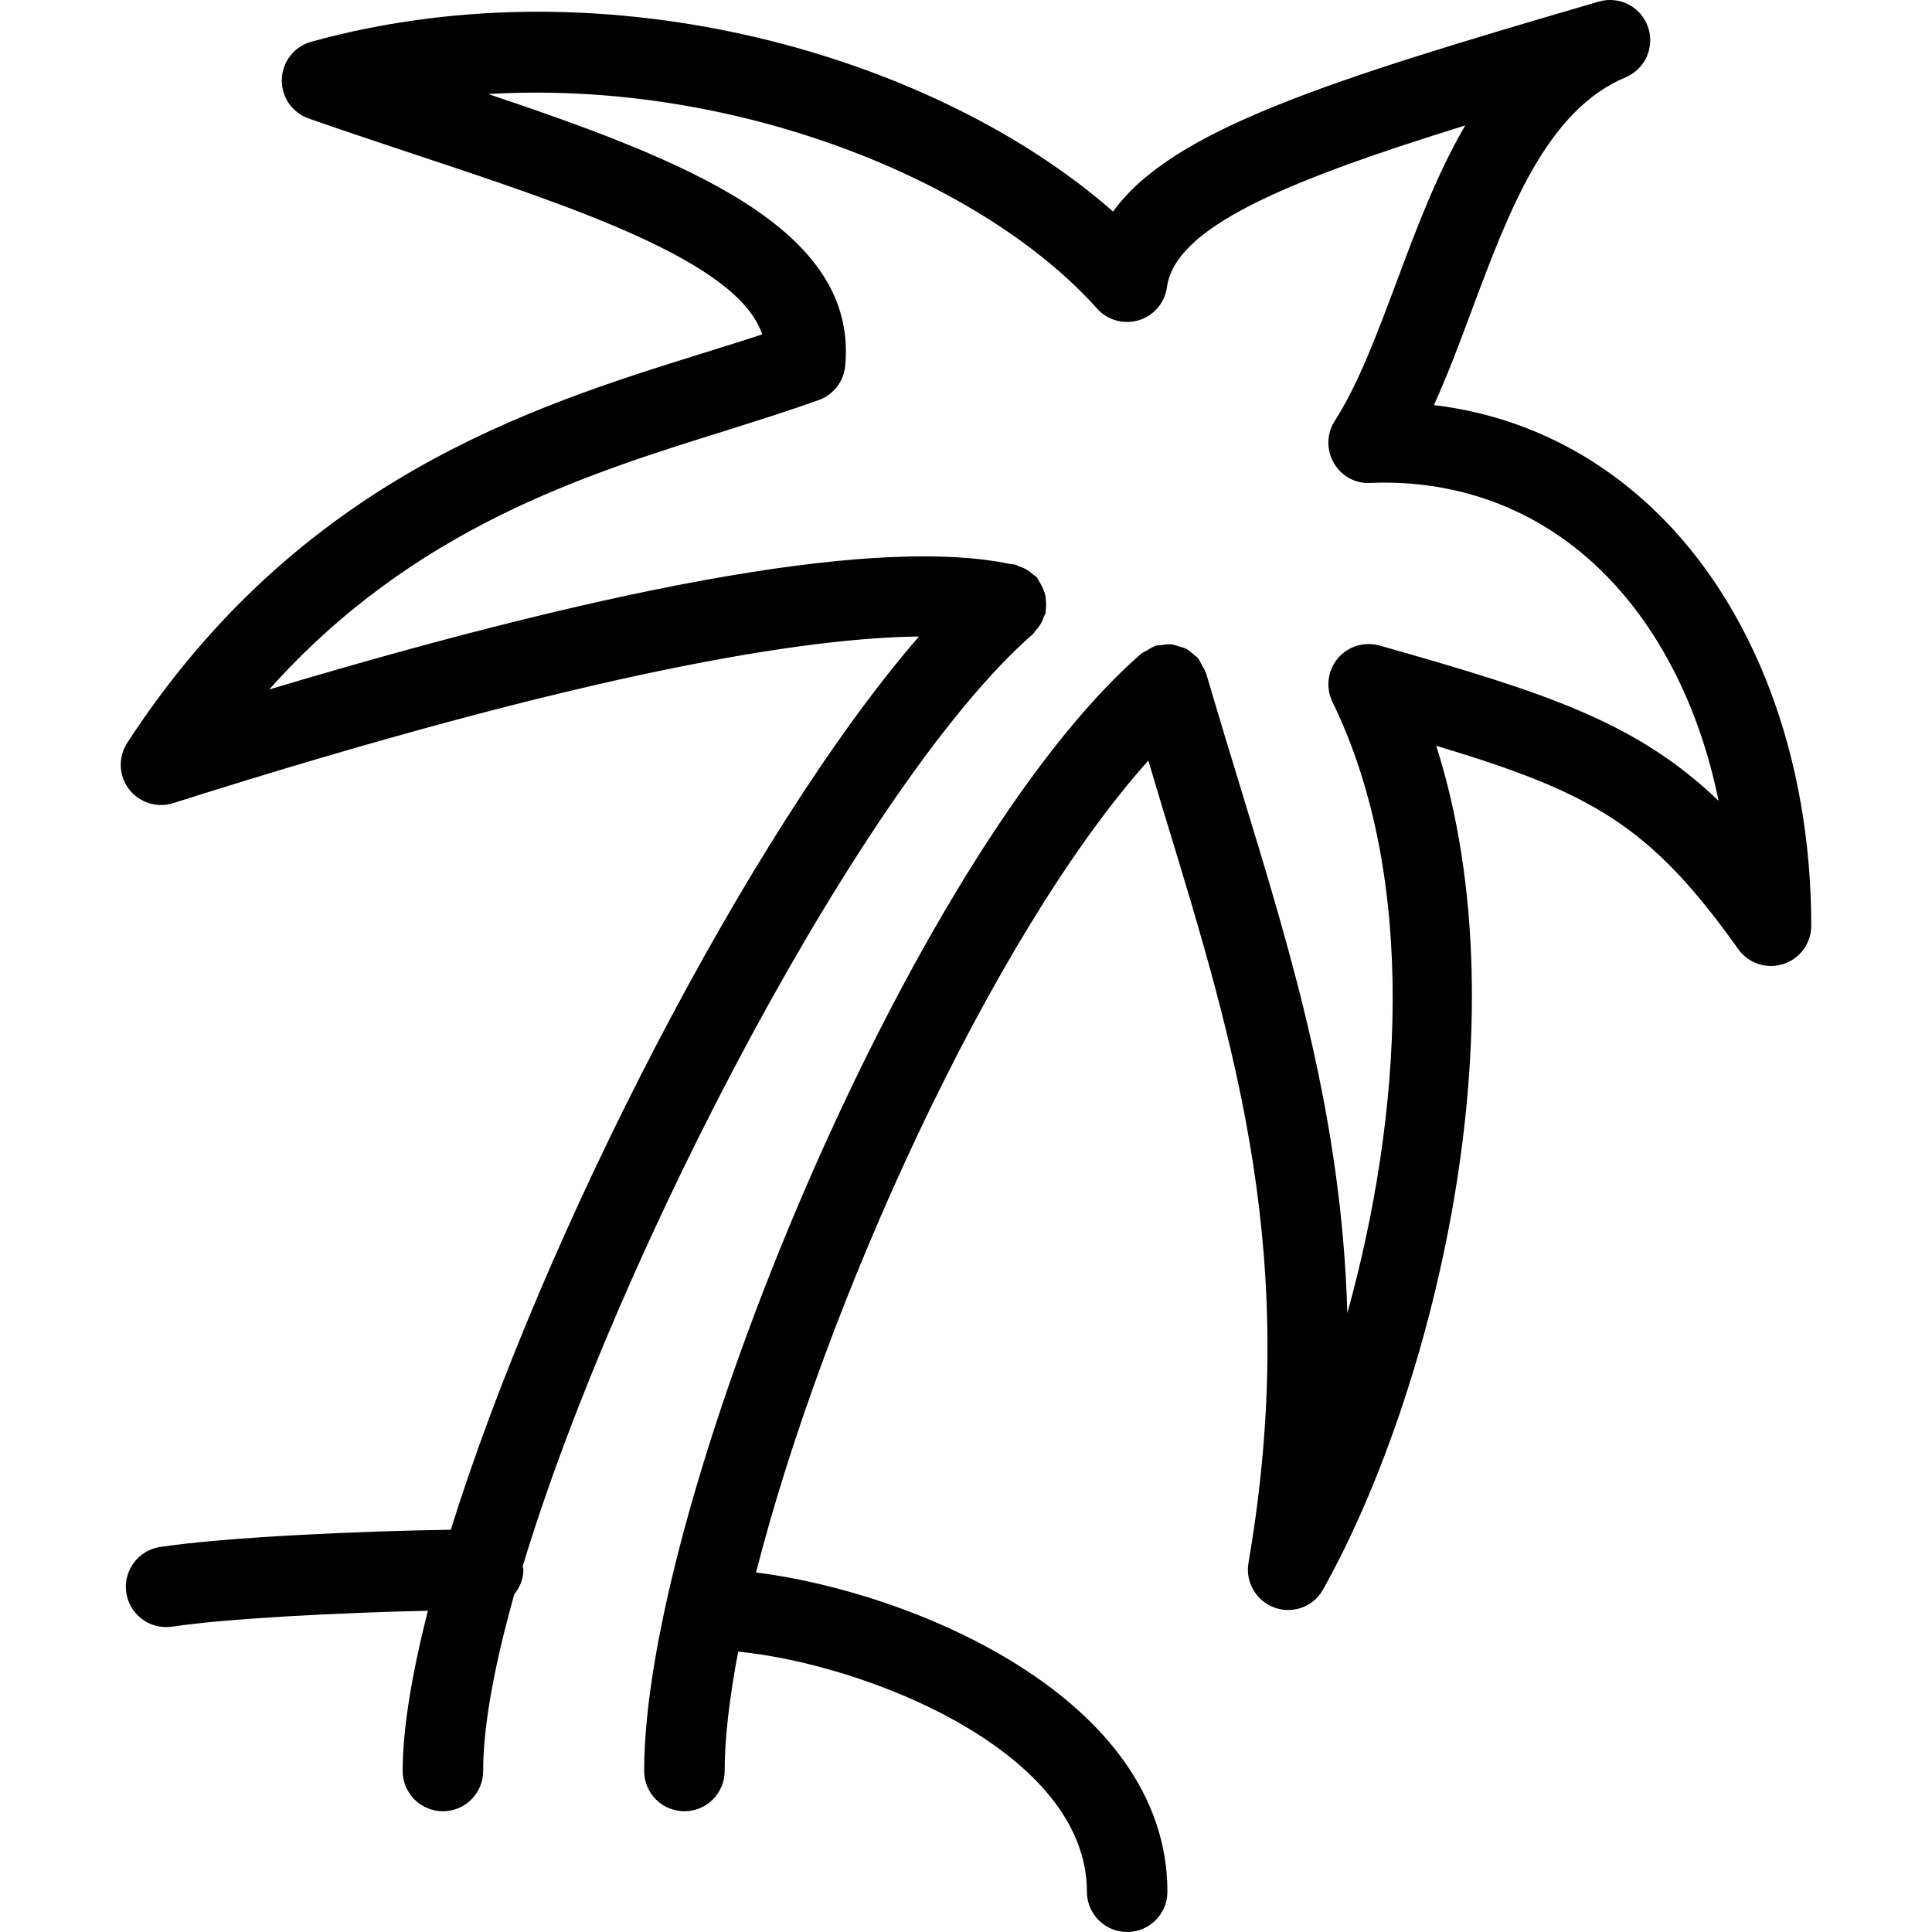
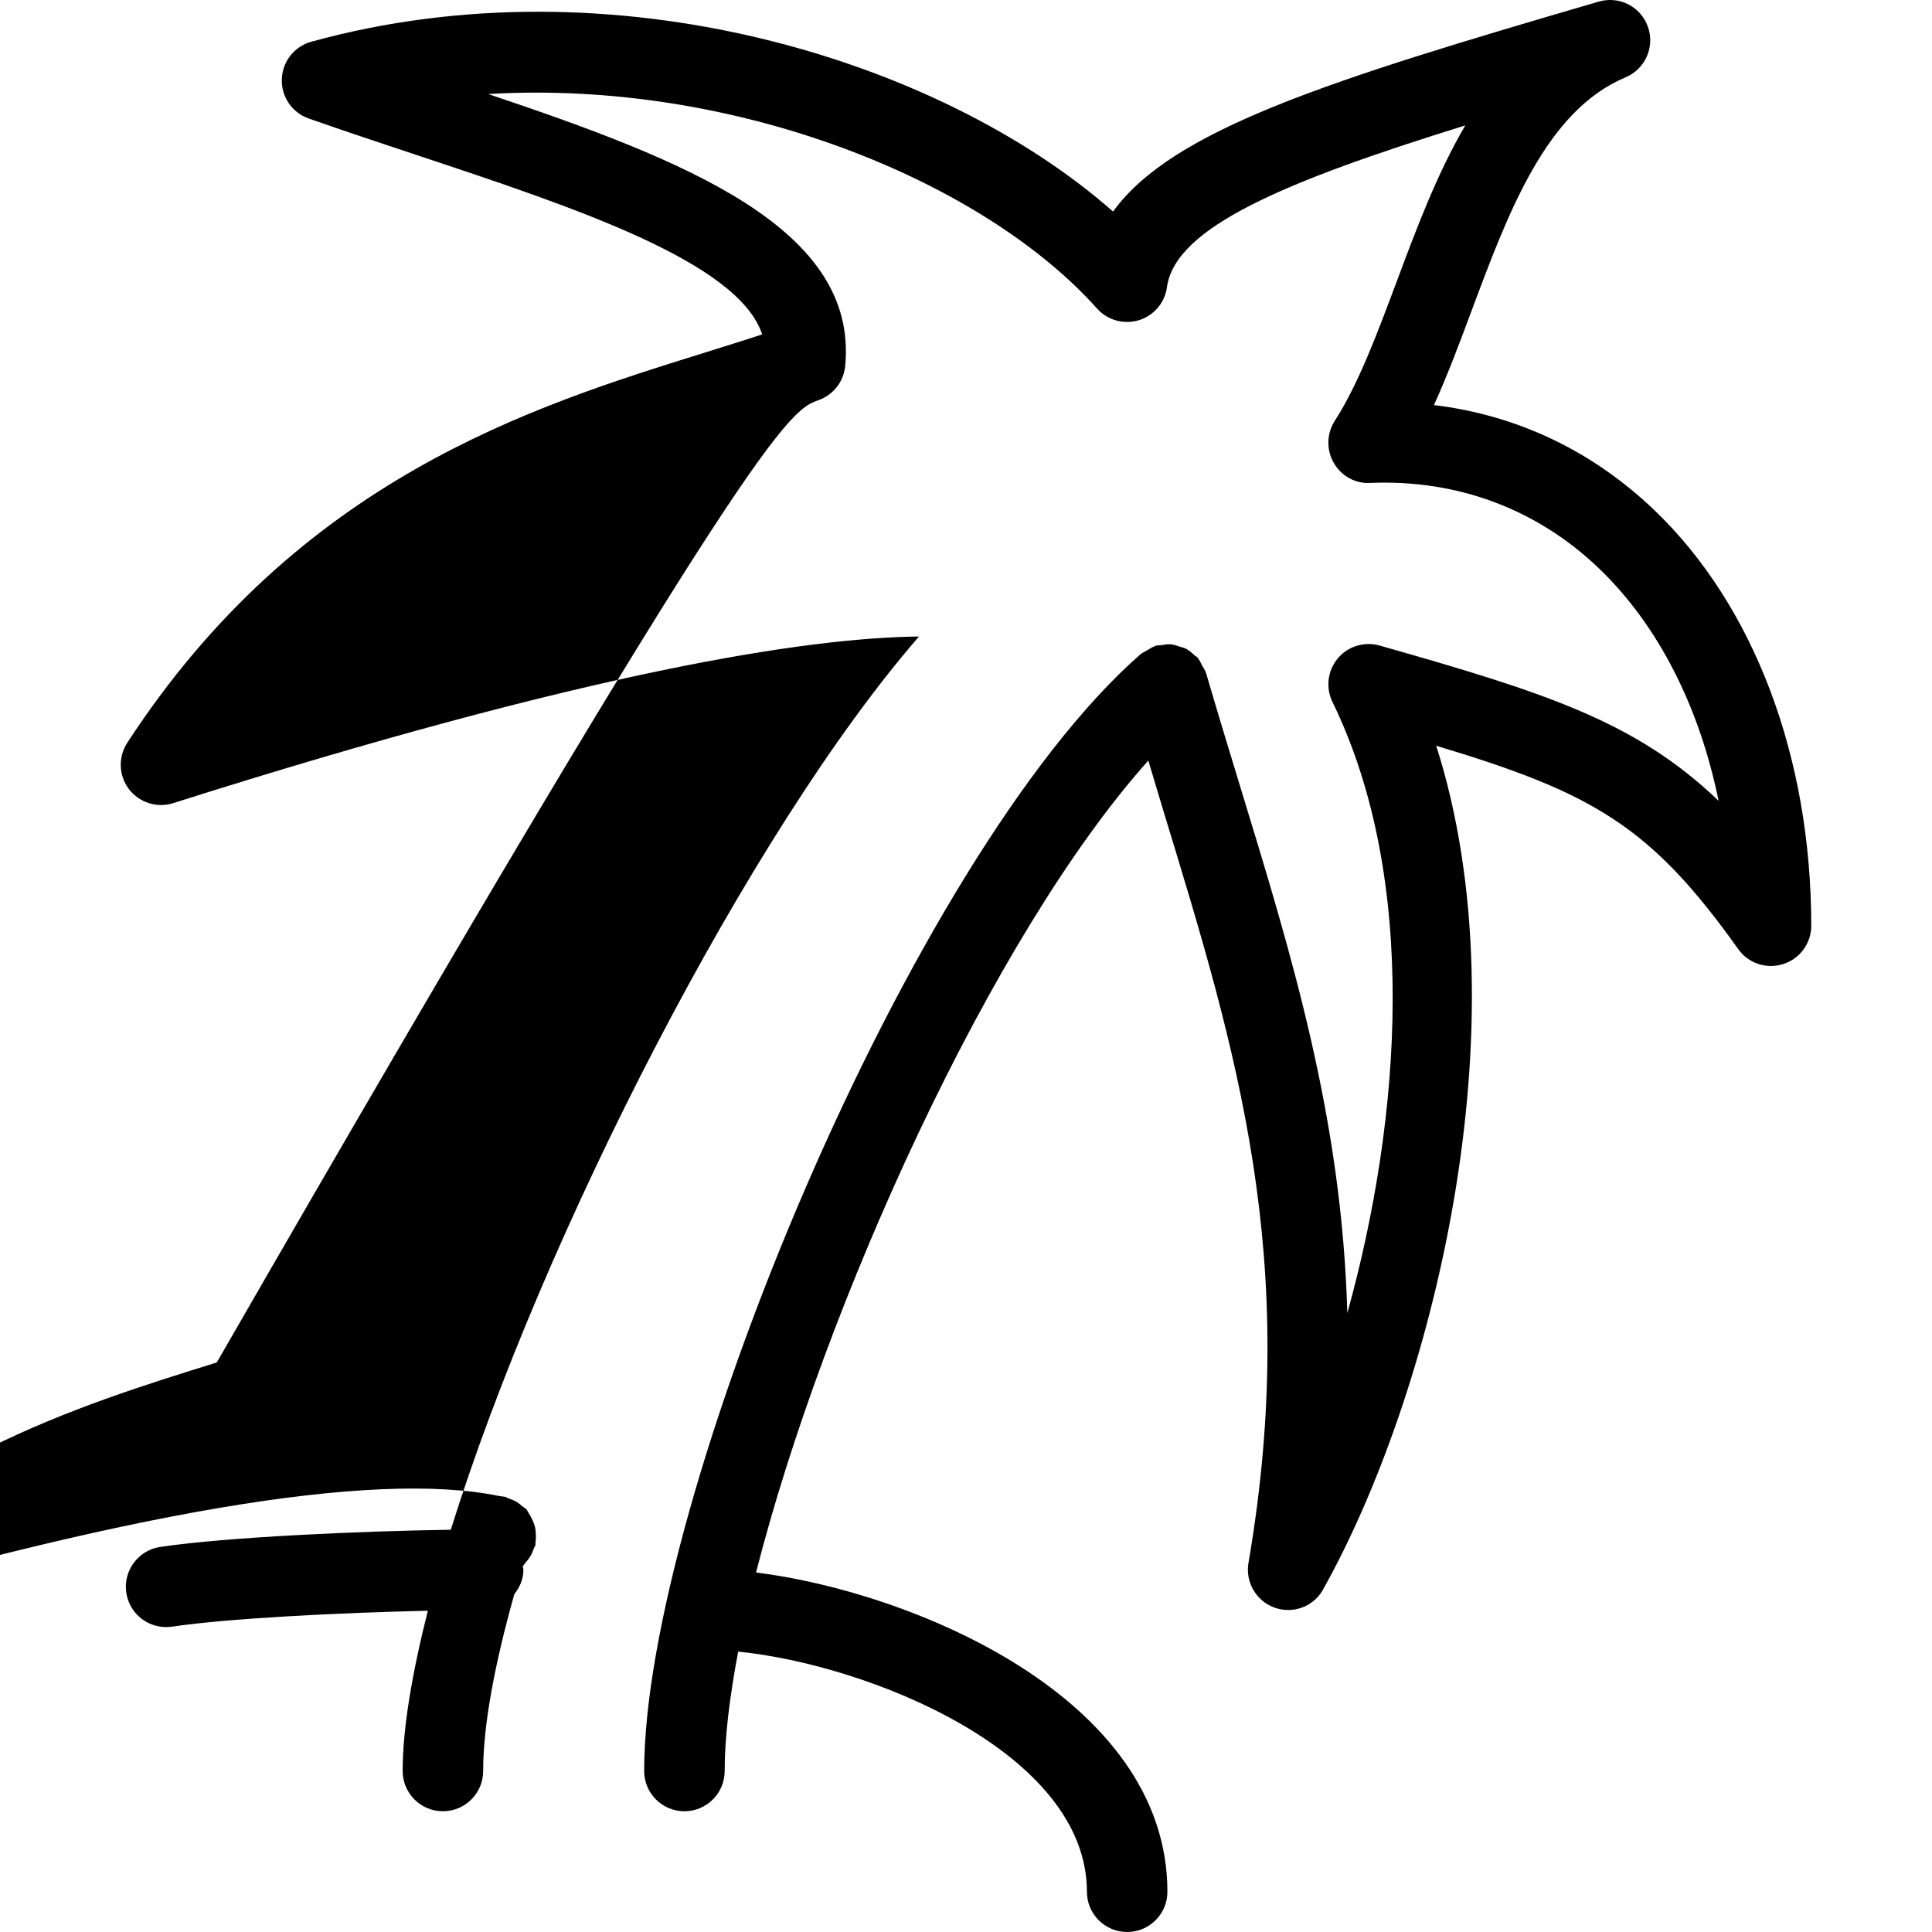
<svg xmlns="http://www.w3.org/2000/svg" version="1.1" id="Layer_1" x="0px" y="0px" viewBox="0 0 24 24" style="enable-background:new 0 0 24 24;" xml:space="preserve">
  <g>
    <g>
-       <path d="M20.555,6.341c-0.772-0.74-1.707-1.184-2.742-1.309c0.173-0.381,0.325-0.789,0.474-1.189    c0.454-1.215,0.922-2.47,1.906-2.882c0.244-0.102,0.367-0.378,0.278-0.628c-0.088-0.25-0.354-0.387-0.611-0.313    c-3.347,0.977-5.296,1.588-6.033,2.608C11.67,0.731,7.61-0.513,3.868,0.518c-0.211,0.058-0.36,0.246-0.367,0.465    C3.493,1.201,3.628,1.4,3.835,1.472C4.28,1.628,4.731,1.778,5.176,1.926C7.142,2.579,9.17,3.253,9.468,4.154    C9.232,4.232,8.985,4.308,8.73,4.388c-2.116,0.66-5.015,1.563-7.149,4.839C1.466,9.405,1.474,9.635,1.602,9.803    c0.129,0.169,0.349,0.237,0.549,0.174c5.205-1.651,7.89-2.055,9.265-2.07C9.32,10.319,6.743,15.343,5.6,19.003    c-1.104,0.016-2.788,0.09-3.611,0.214c-0.273,0.041-0.461,0.296-0.42,0.569c0.037,0.248,0.25,0.426,0.494,0.426    c0.024,0,0.05-0.002,0.075-0.005c0.688-0.104,2.107-0.174,3.177-0.198C5.121,20.778,5.002,21.465,5.002,22    c0,0.276,0.224,0.5,0.5,0.5s0.5-0.224,0.5-0.5c0-0.57,0.143-1.328,0.387-2.196c0.067-0.085,0.113-0.187,0.113-0.304    c0-0.015-0.007-0.028-0.009-0.043c1.181-3.906,4.259-9.768,6.338-11.58c0.015-0.013,0.021-0.03,0.034-0.044    c0.021-0.024,0.041-0.048,0.058-0.075c0.02-0.033,0.034-0.066,0.046-0.101c0.005-0.015,0.016-0.027,0.02-0.043    c0.003-0.012-0.001-0.023,0.001-0.034c0.006-0.039,0.006-0.076,0.003-0.116c-0.002-0.026-0.003-0.052-0.01-0.077    c-0.008-0.036-0.023-0.068-0.039-0.102c-0.013-0.026-0.025-0.05-0.042-0.074c-0.009-0.013-0.012-0.028-0.022-0.039    c-0.015-0.017-0.034-0.024-0.05-0.038c-0.022-0.02-0.044-0.037-0.069-0.053c-0.033-0.02-0.066-0.034-0.102-0.046    c-0.016-0.005-0.028-0.016-0.044-0.02c-0.02-0.005-0.047-0.005-0.067-0.01c-0.005,0-0.01-0.002-0.015-0.002    c-1.565-0.321-4.644,0.2-9.189,1.562c1.79-2.005,3.921-2.67,5.687-3.22C9.433,5.217,9.816,5.097,10.17,4.97    c0.182-0.065,0.31-0.229,0.329-0.422c0.167-1.715-1.991-2.559-4.434-3.38c3.08-0.182,6.147,1.081,7.563,2.665    c0.13,0.145,0.331,0.201,0.519,0.145c0.186-0.057,0.323-0.217,0.349-0.41c0.103-0.742,1.447-1.309,3.706-2.01    c-0.353,0.603-0.609,1.29-0.85,1.935c-0.245,0.654-0.475,1.273-0.772,1.737c-0.1,0.157-0.105,0.357-0.012,0.519    c0.094,0.162,0.263,0.261,0.455,0.25c1.078-0.045,2.069,0.322,2.841,1.063c0.733,0.703,1.246,1.714,1.485,2.886    c-1.023-0.98-2.131-1.339-4.211-1.929c-0.189-0.053-0.394,0.009-0.52,0.16s-0.152,0.363-0.066,0.54    c1.074,2.203,0.86,5.162,0.185,7.593c-0.068-2.409-0.684-4.426-1.326-6.525c-0.143-0.468-0.287-0.941-0.429-1.427    c-0.001-0.003-0.003-0.004-0.004-0.007c-0.009-0.03-0.029-0.056-0.044-0.084c-0.017-0.031-0.03-0.065-0.052-0.092    c-0.002-0.002-0.002-0.004-0.003-0.006c-0.012-0.014-0.029-0.02-0.042-0.032c-0.034-0.032-0.068-0.062-0.109-0.083    c-0.022-0.011-0.046-0.014-0.069-0.022c-0.037-0.012-0.073-0.026-0.112-0.03C14.504,8,14.463,8.008,14.421,8.015    c-0.02,0.003-0.039-0.001-0.059,0.005c-0.002,0.001-0.003,0.002-0.005,0.003c-0.04,0.012-0.075,0.036-0.111,0.058    c-0.021,0.013-0.045,0.021-0.064,0.037c-0.003,0.002-0.006,0.003-0.009,0.005C11.312,10.619,8.002,18.646,8.002,22    c0,0.276,0.224,0.5,0.5,0.5s0.5-0.224,0.5-0.5c0-0.417,0.062-0.923,0.168-1.483c1.615,0.161,4.332,1.249,4.332,2.983    c0,0.276,0.224,0.5,0.5,0.5s0.5-0.224,0.5-0.5c0-2.421-3.189-3.728-5.11-3.966c0.842-3.308,2.925-7.91,4.873-10.086    c0.063,0.21,0.126,0.424,0.189,0.631c0.912,2.986,1.701,5.566,1.055,9.336c-0.041,0.24,0.097,0.475,0.326,0.556    C15.89,19.991,15.946,20,16.002,20c0.177,0,0.346-0.094,0.434-0.256c1.336-2.383,2.521-6.986,1.405-10.48    c1.943,0.584,2.661,0.993,3.751,2.525c0.126,0.179,0.352,0.253,0.56,0.187C22.359,11.91,22.5,11.718,22.5,11.5    C22.5,9.407,21.791,7.527,20.555,6.341z" />
+       <path d="M20.555,6.341c-0.772-0.74-1.707-1.184-2.742-1.309c0.173-0.381,0.325-0.789,0.474-1.189    c0.454-1.215,0.922-2.47,1.906-2.882c0.244-0.102,0.367-0.378,0.278-0.628c-0.088-0.25-0.354-0.387-0.611-0.313    c-3.347,0.977-5.296,1.588-6.033,2.608C11.67,0.731,7.61-0.513,3.868,0.518c-0.211,0.058-0.36,0.246-0.367,0.465    C3.493,1.201,3.628,1.4,3.835,1.472C4.28,1.628,4.731,1.778,5.176,1.926C7.142,2.579,9.17,3.253,9.468,4.154    C9.232,4.232,8.985,4.308,8.73,4.388c-2.116,0.66-5.015,1.563-7.149,4.839C1.466,9.405,1.474,9.635,1.602,9.803    c0.129,0.169,0.349,0.237,0.549,0.174c5.205-1.651,7.89-2.055,9.265-2.07C9.32,10.319,6.743,15.343,5.6,19.003    c-1.104,0.016-2.788,0.09-3.611,0.214c-0.273,0.041-0.461,0.296-0.42,0.569c0.037,0.248,0.25,0.426,0.494,0.426    c0.024,0,0.05-0.002,0.075-0.005c0.688-0.104,2.107-0.174,3.177-0.198C5.121,20.778,5.002,21.465,5.002,22    c0,0.276,0.224,0.5,0.5,0.5s0.5-0.224,0.5-0.5c0-0.57,0.143-1.328,0.387-2.196c0.067-0.085,0.113-0.187,0.113-0.304    c0-0.015-0.007-0.028-0.009-0.043c0.015-0.013,0.021-0.03,0.034-0.044    c0.021-0.024,0.041-0.048,0.058-0.075c0.02-0.033,0.034-0.066,0.046-0.101c0.005-0.015,0.016-0.027,0.02-0.043    c0.003-0.012-0.001-0.023,0.001-0.034c0.006-0.039,0.006-0.076,0.003-0.116c-0.002-0.026-0.003-0.052-0.01-0.077    c-0.008-0.036-0.023-0.068-0.039-0.102c-0.013-0.026-0.025-0.05-0.042-0.074c-0.009-0.013-0.012-0.028-0.022-0.039    c-0.015-0.017-0.034-0.024-0.05-0.038c-0.022-0.02-0.044-0.037-0.069-0.053c-0.033-0.02-0.066-0.034-0.102-0.046    c-0.016-0.005-0.028-0.016-0.044-0.02c-0.02-0.005-0.047-0.005-0.067-0.01c-0.005,0-0.01-0.002-0.015-0.002    c-1.565-0.321-4.644,0.2-9.189,1.562c1.79-2.005,3.921-2.67,5.687-3.22C9.433,5.217,9.816,5.097,10.17,4.97    c0.182-0.065,0.31-0.229,0.329-0.422c0.167-1.715-1.991-2.559-4.434-3.38c3.08-0.182,6.147,1.081,7.563,2.665    c0.13,0.145,0.331,0.201,0.519,0.145c0.186-0.057,0.323-0.217,0.349-0.41c0.103-0.742,1.447-1.309,3.706-2.01    c-0.353,0.603-0.609,1.29-0.85,1.935c-0.245,0.654-0.475,1.273-0.772,1.737c-0.1,0.157-0.105,0.357-0.012,0.519    c0.094,0.162,0.263,0.261,0.455,0.25c1.078-0.045,2.069,0.322,2.841,1.063c0.733,0.703,1.246,1.714,1.485,2.886    c-1.023-0.98-2.131-1.339-4.211-1.929c-0.189-0.053-0.394,0.009-0.52,0.16s-0.152,0.363-0.066,0.54    c1.074,2.203,0.86,5.162,0.185,7.593c-0.068-2.409-0.684-4.426-1.326-6.525c-0.143-0.468-0.287-0.941-0.429-1.427    c-0.001-0.003-0.003-0.004-0.004-0.007c-0.009-0.03-0.029-0.056-0.044-0.084c-0.017-0.031-0.03-0.065-0.052-0.092    c-0.002-0.002-0.002-0.004-0.003-0.006c-0.012-0.014-0.029-0.02-0.042-0.032c-0.034-0.032-0.068-0.062-0.109-0.083    c-0.022-0.011-0.046-0.014-0.069-0.022c-0.037-0.012-0.073-0.026-0.112-0.03C14.504,8,14.463,8.008,14.421,8.015    c-0.02,0.003-0.039-0.001-0.059,0.005c-0.002,0.001-0.003,0.002-0.005,0.003c-0.04,0.012-0.075,0.036-0.111,0.058    c-0.021,0.013-0.045,0.021-0.064,0.037c-0.003,0.002-0.006,0.003-0.009,0.005C11.312,10.619,8.002,18.646,8.002,22    c0,0.276,0.224,0.5,0.5,0.5s0.5-0.224,0.5-0.5c0-0.417,0.062-0.923,0.168-1.483c1.615,0.161,4.332,1.249,4.332,2.983    c0,0.276,0.224,0.5,0.5,0.5s0.5-0.224,0.5-0.5c0-2.421-3.189-3.728-5.11-3.966c0.842-3.308,2.925-7.91,4.873-10.086    c0.063,0.21,0.126,0.424,0.189,0.631c0.912,2.986,1.701,5.566,1.055,9.336c-0.041,0.24,0.097,0.475,0.326,0.556    C15.89,19.991,15.946,20,16.002,20c0.177,0,0.346-0.094,0.434-0.256c1.336-2.383,2.521-6.986,1.405-10.48    c1.943,0.584,2.661,0.993,3.751,2.525c0.126,0.179,0.352,0.253,0.56,0.187C22.359,11.91,22.5,11.718,22.5,11.5    C22.5,9.407,21.791,7.527,20.555,6.341z" />
    </g>
  </g>
</svg>